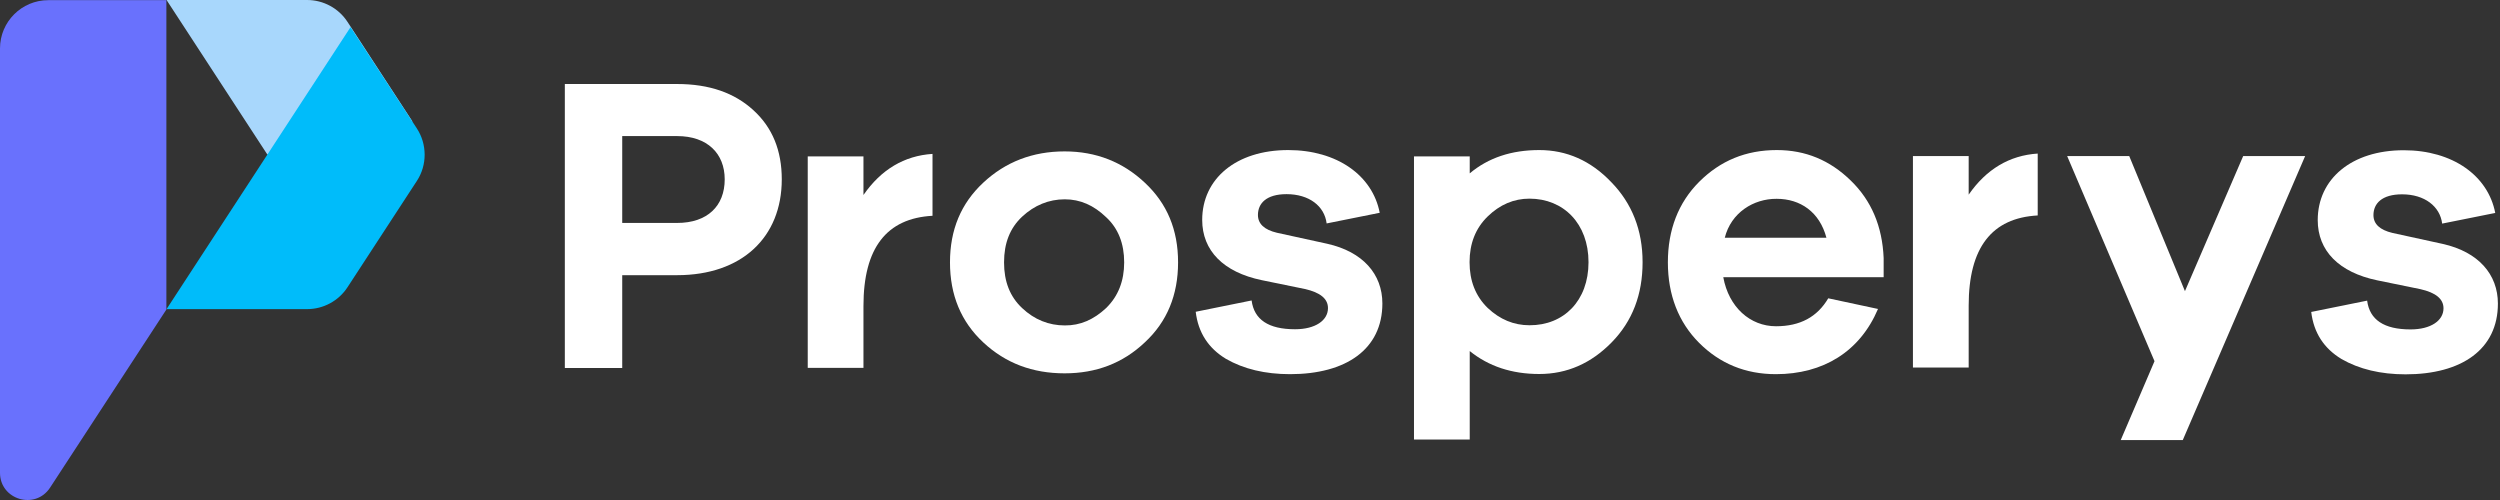
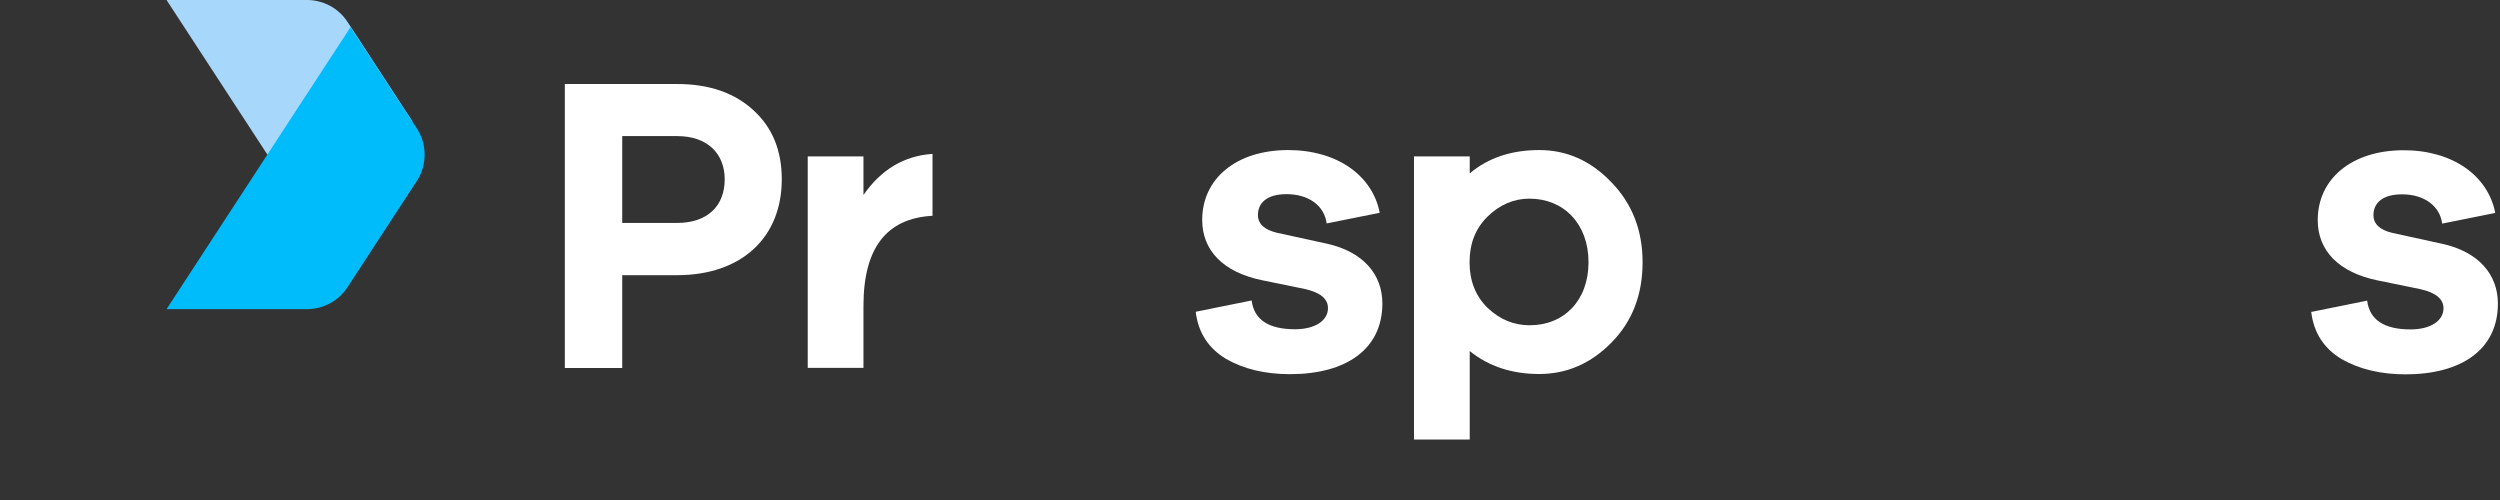
<svg xmlns="http://www.w3.org/2000/svg" width="200" height="40" viewBox="0 0 200 40" fill="none">
  <rect x="0" y="0" width="200" height="40" fill="#333333" stroke="none" />
  <path d="M32.995 9.716L21.389 12.365L13.323 0H24.57C25.874 0 27.099 0.665 27.804 1.757L32.995 9.716Z" fill="#A8D7FC" />
  <path d="M33.341 10.262L28.044 2.17L13.323 24.73H24.57C25.874 24.73 27.099 24.064 27.804 22.973L33.354 14.468C34.18 13.203 34.18 11.54 33.341 10.262Z" fill="#00BCFA" />
-   <path d="M13.323 24.743L4.006 39.011C2.822 40.821 0 39.982 0 37.826V3.873C0 1.744 1.73 0.013 3.86 0.013H13.31V24.743H13.323Z" fill="#6971FD" />
  <path d="M45.187 6.721H54.171C56.739 6.721 58.762 7.427 60.28 8.824C61.797 10.209 62.542 12.045 62.542 14.348C62.542 18.993 59.335 22.014 54.171 22.014H49.778V29.441H45.187V6.721ZM49.778 17.835H54.171C56.593 17.835 57.977 16.477 57.977 14.348C57.977 12.285 56.593 10.887 54.171 10.887H49.778V17.835Z" fill="white" />
-   <path d="M91.584 14.614C93.368 16.278 94.246 18.381 94.246 20.989C94.246 23.598 93.368 25.741 91.584 27.391C89.827 29.055 87.698 29.867 85.169 29.867C82.6 29.867 80.444 29.055 78.66 27.391C76.877 25.728 75.999 23.598 75.999 20.989C75.999 18.381 76.877 16.278 78.66 14.614C80.444 12.95 82.614 12.112 85.169 12.112C87.698 12.112 89.827 12.964 91.584 14.614ZM88.483 24.65C89.455 23.705 89.934 22.48 89.934 20.989C89.934 19.499 89.468 18.274 88.483 17.369C87.498 16.424 86.42 15.945 85.182 15.945C83.904 15.945 82.747 16.424 81.775 17.329C80.79 18.248 80.324 19.459 80.324 20.989C80.324 22.52 80.79 23.731 81.775 24.65C82.747 25.568 83.904 26.034 85.182 26.034C86.42 26.047 87.498 25.568 88.483 24.65Z" fill="white" />
  <path d="M100.129 24.037C100.328 25.568 101.473 26.34 103.603 26.34C105.226 26.34 106.238 25.634 106.238 24.65C106.238 23.904 105.626 23.398 104.388 23.119L100.941 22.413C97.866 21.775 96.176 20.044 96.176 17.595C96.176 14.308 98.878 12.005 103.057 12.005C106.97 12.005 109.805 14.042 110.377 17.023L106.131 17.875C105.958 16.477 104.721 15.532 102.924 15.532C101.3 15.532 100.635 16.278 100.635 17.196C100.635 17.901 101.14 18.381 102.152 18.62L106.171 19.499C109.033 20.138 110.59 21.934 110.59 24.277C110.59 27.937 107.689 29.933 103.203 29.933C101.207 29.933 99.49 29.521 98.079 28.709C96.668 27.857 95.856 26.606 95.657 24.942L100.129 24.037Z" fill="white" />
  <path d="M128.904 14.574C130.555 16.264 131.407 18.407 131.407 20.976C131.407 23.558 130.595 25.688 128.944 27.378C127.294 29.068 125.364 29.92 123.141 29.92C120.945 29.92 119.095 29.308 117.578 28.084V35.164H113.119V12.511H117.578V13.869C119.069 12.618 120.919 12.005 123.141 12.005C125.324 12.005 127.254 12.844 128.904 14.574ZM127.081 20.976C127.081 17.888 125.085 15.892 122.356 15.892C121.105 15.892 119.987 16.371 119.015 17.316C118.044 18.261 117.565 19.485 117.565 20.976C117.565 22.467 118.044 23.691 119.015 24.636C119.987 25.555 121.105 26.02 122.356 26.02C125.098 26.034 127.081 24.064 127.081 20.976Z" fill="white" />
-   <path d="M150.679 22.174H137.862C138.301 24.583 140.018 26.1 142.081 26.1C144.011 26.1 145.382 25.355 146.26 23.864L150.24 24.716C148.789 28.137 145.848 29.933 142.068 29.933C139.632 29.933 137.582 29.082 135.932 27.431C134.282 25.781 133.43 23.598 133.43 20.989C133.43 18.381 134.268 16.211 135.932 14.547C137.622 12.857 139.672 12.005 142.148 12.005C144.437 12.005 146.393 12.817 148.057 14.441C149.708 16.038 150.586 18.101 150.692 20.643V22.174H150.679ZM137.982 19.02H146.114C145.568 16.956 144.024 15.905 142.134 15.905C140.284 15.892 138.487 17.01 137.982 19.02Z" fill="white" />
-   <path d="M184.406 12.498L174.623 35.204H169.659L172.361 28.895L165.373 12.485H170.338L174.796 23.292L179.455 12.485H184.406V12.498Z" fill="white" />
  <path d="M189.371 24.051C189.57 25.581 190.715 26.353 192.844 26.353C194.468 26.353 195.48 25.648 195.48 24.663C195.48 23.918 194.867 23.412 193.63 23.132L190.182 22.427C187.108 21.788 185.418 20.058 185.418 17.609C185.418 14.321 188.119 12.019 192.299 12.019C196.212 12.019 199.047 14.055 199.619 17.036L195.373 17.888C195.2 16.504 193.962 15.546 192.166 15.546C190.542 15.546 189.876 16.291 189.876 17.209C189.876 17.915 190.382 18.394 191.394 18.634L195.413 19.512C198.275 20.151 199.832 21.948 199.832 24.29C199.832 27.95 196.93 29.947 192.445 29.947C190.449 29.947 188.732 29.534 187.321 28.722C185.91 27.87 185.098 26.619 184.898 24.956L189.371 24.051Z" fill="white" />
  <path d="M74.601 12.312C72.338 12.458 70.488 13.563 69.077 15.599V12.511H64.619V29.428H69.077V24.477C69.077 19.831 70.927 17.462 74.601 17.263V12.312Z" fill="white" />
-   <path d="M163.017 12.285C160.755 12.431 158.905 13.536 157.494 15.572V12.485H153.035V29.401H157.494V24.45C157.494 19.805 159.344 17.436 163.017 17.236V12.285Z" fill="white" />
</svg>